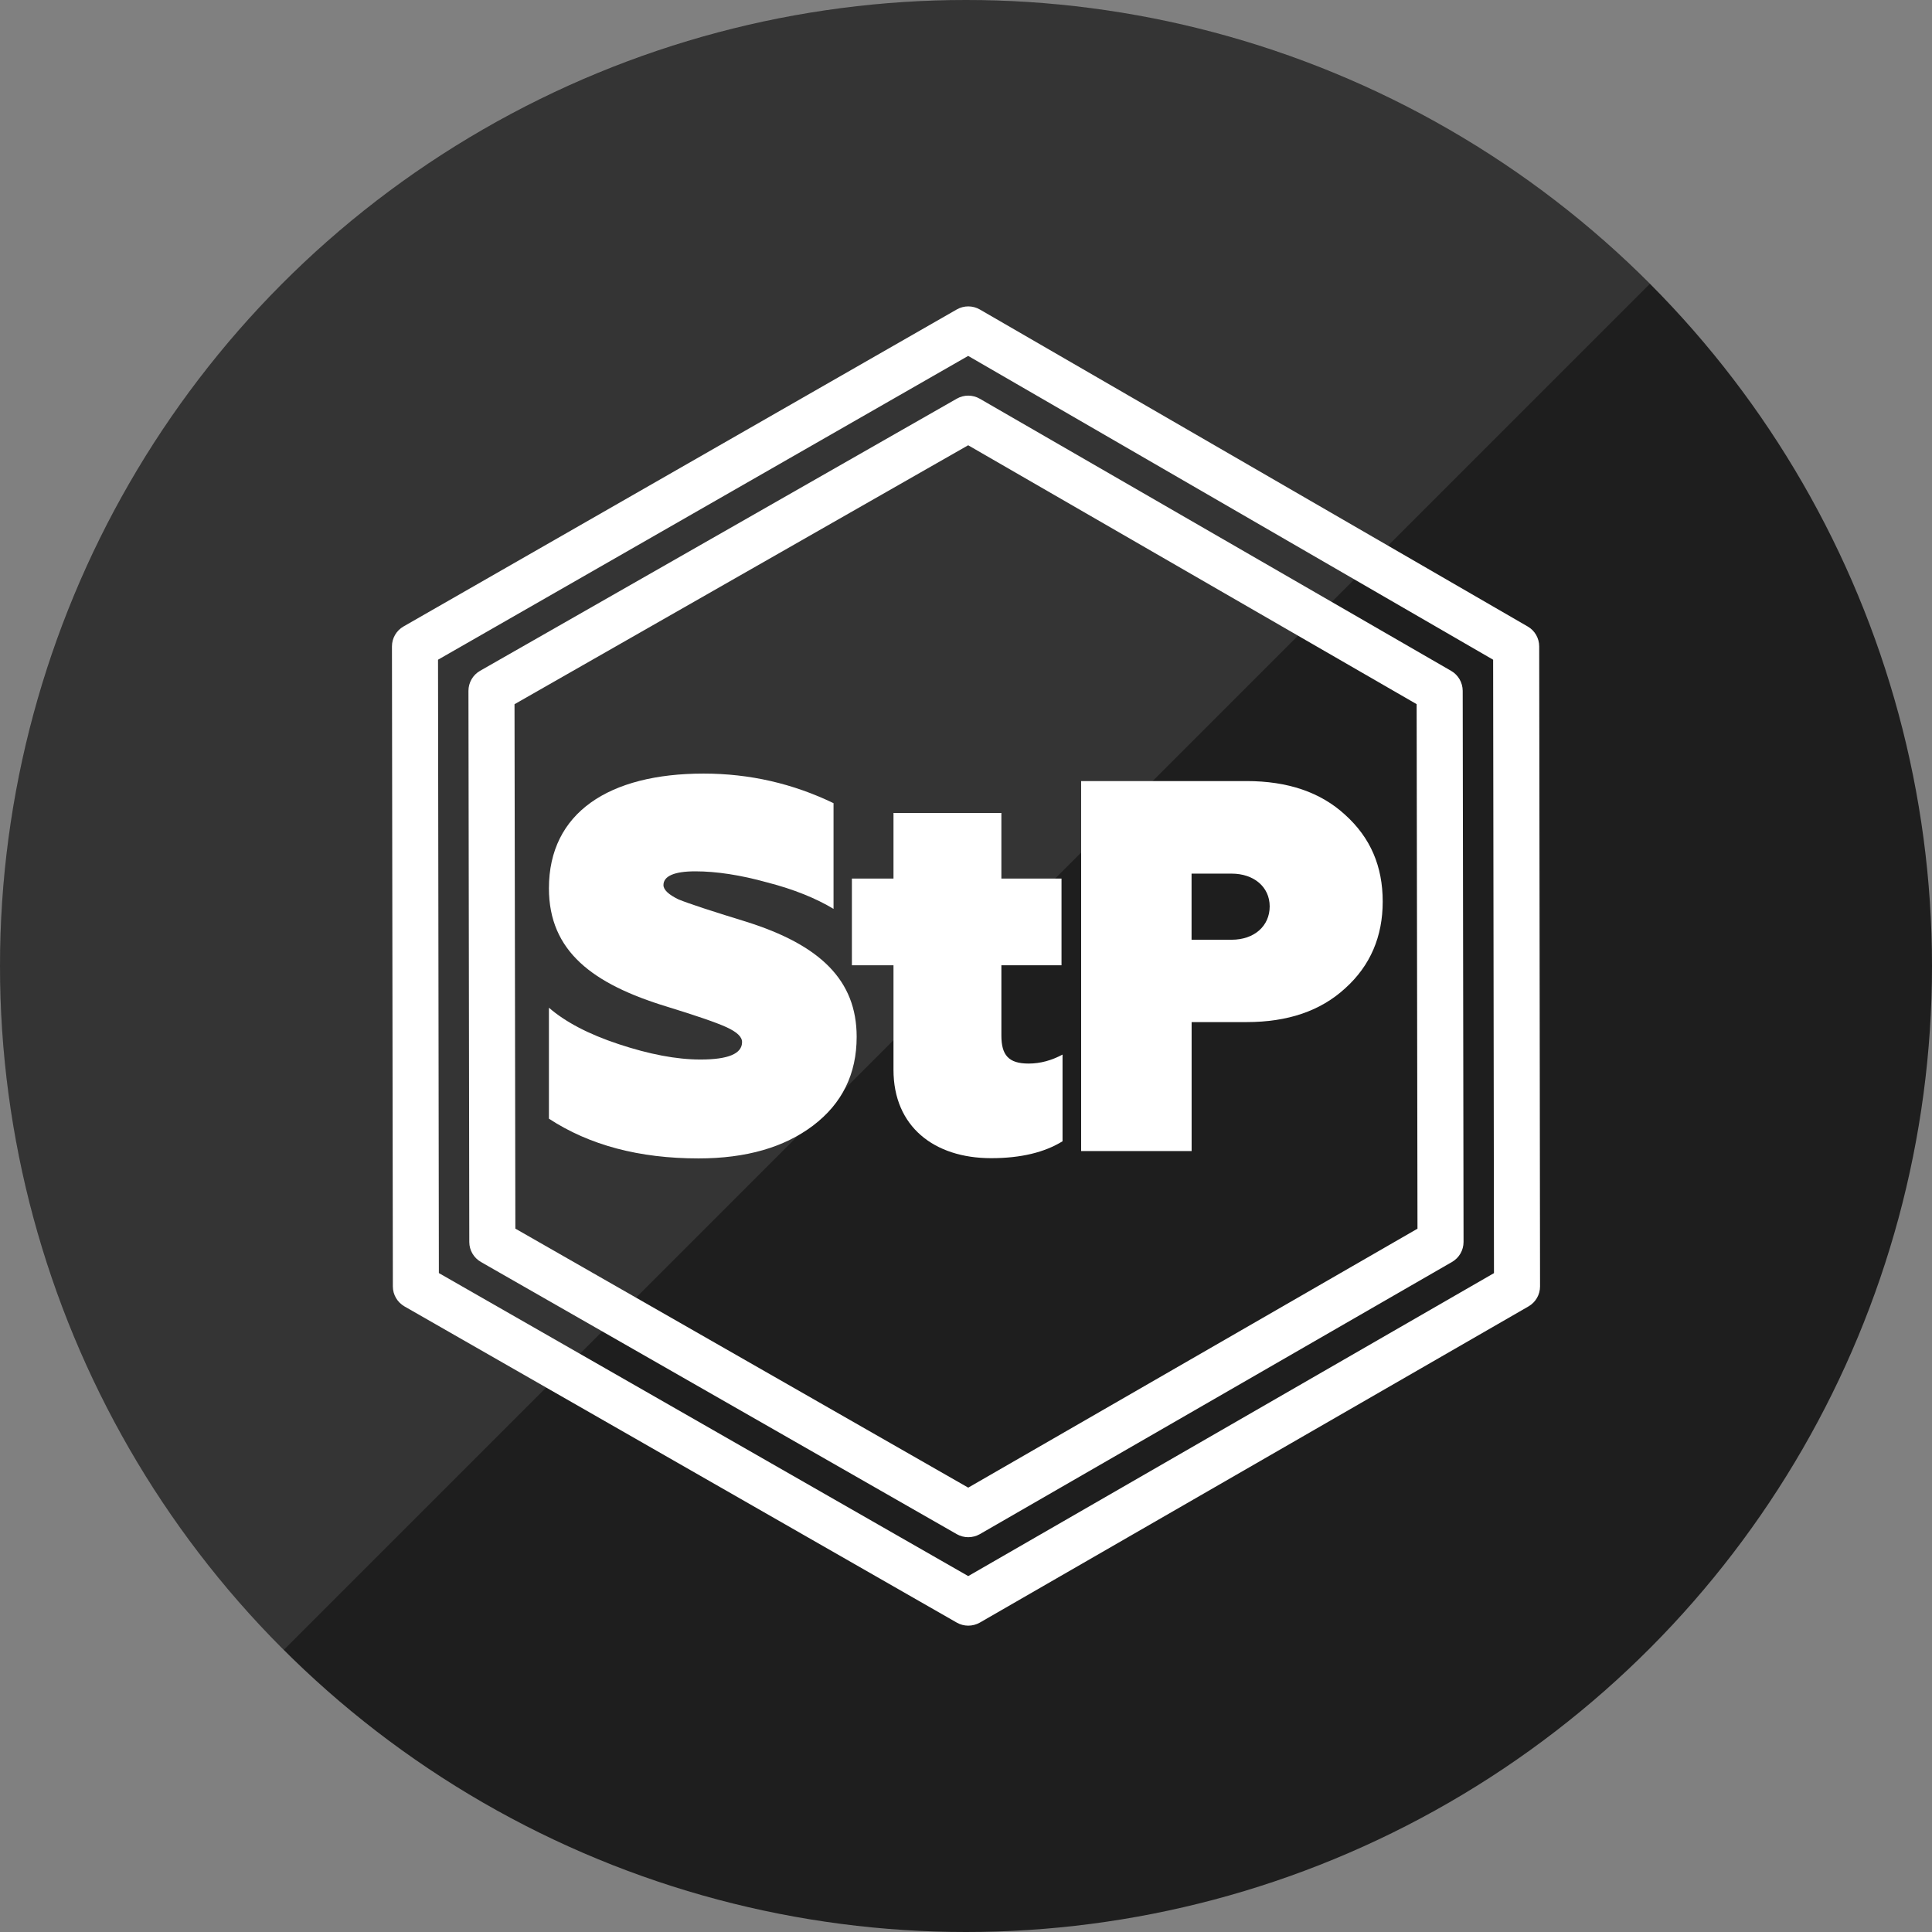
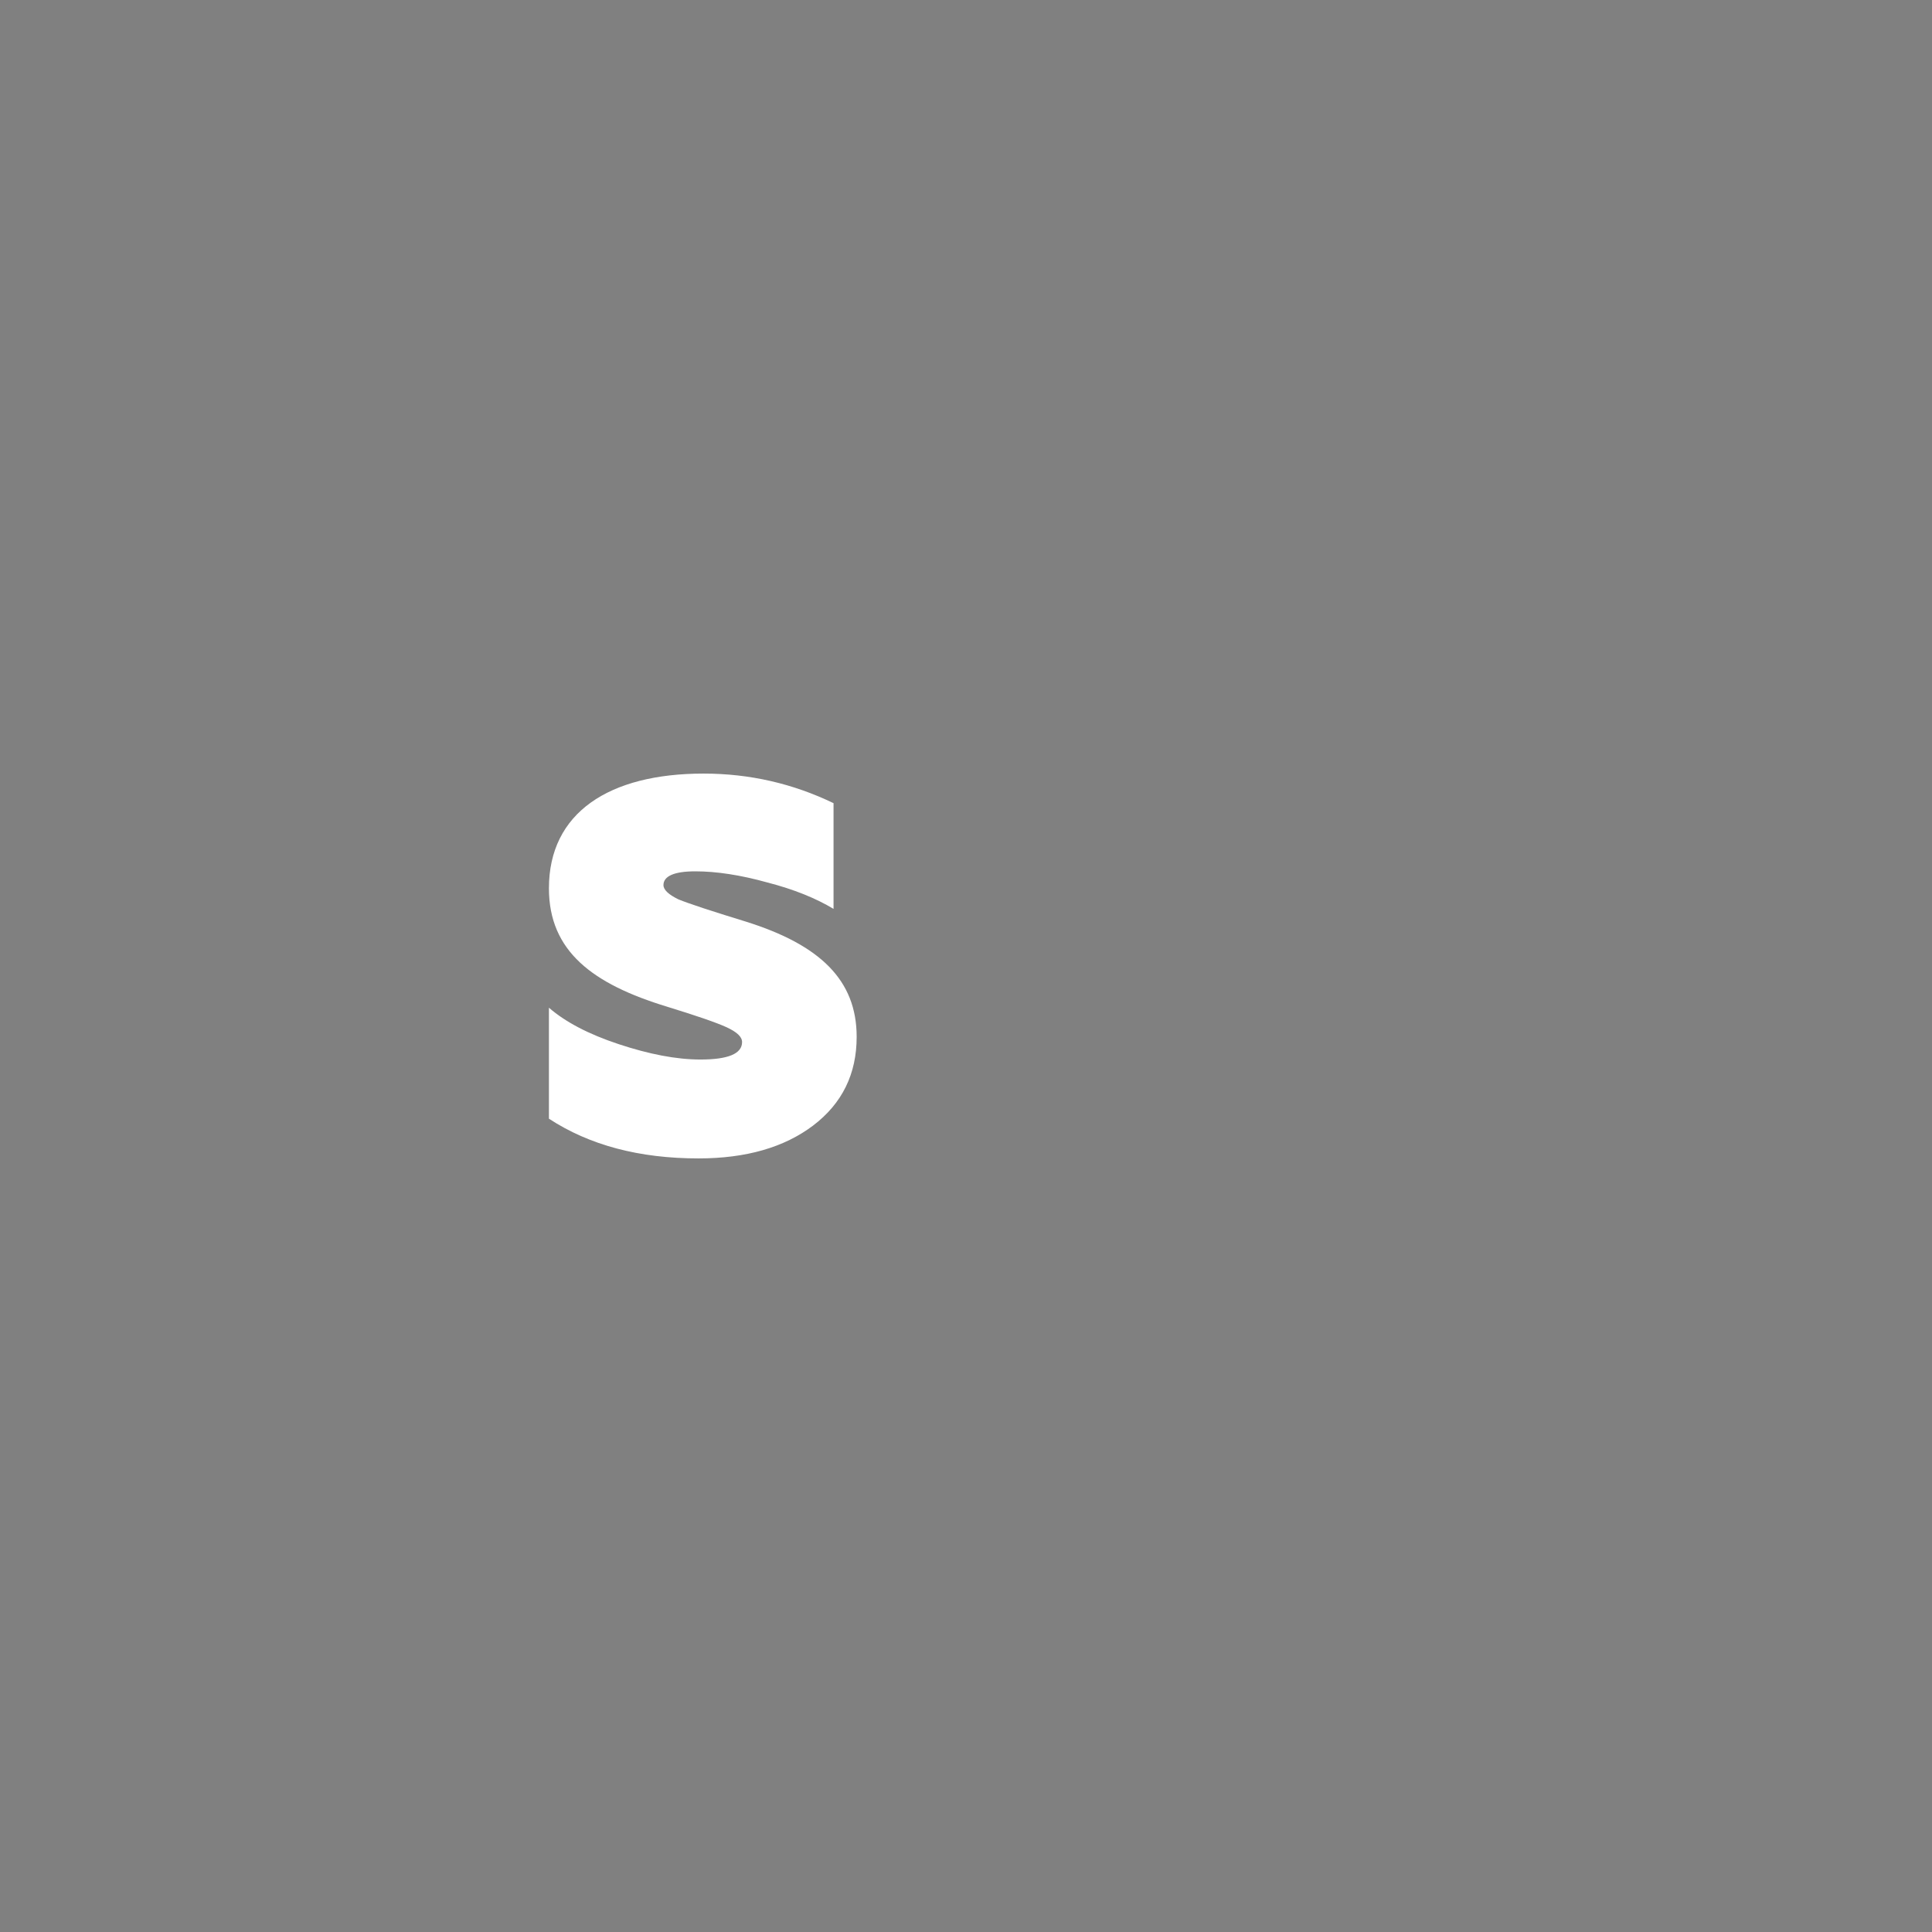
<svg xmlns="http://www.w3.org/2000/svg" version="1.1" id="Слой_1" x="0px" y="0px" width="32px" height="32px" viewBox="0 0 32 32" style="enable-background:new 0 0 32 32;" xml:space="preserve">
  <rect x="0" y="0" width="32" height="32" fill="#808080" stroke="none" />
  <style type="text/css">
	.st0{fill:#1E1E1E;}
	.st1{opacity:0.1;fill:#FFFFFF;}
	.st2{fill-rule:evenodd;clip-rule:evenodd;fill:#FFFFFF;}
	.st3{fill:#FFFFFF;}
</style>
  <g>
-     <circle class="st0" cx="16" cy="16" r="16" />
-     <path class="st1" d="M16,0C7.163,0,0,7.163,0,16c0,4.425,1.797,8.43,4.701,11.327L27.327,4.701   C24.43,1.797,20.425,0,16,0z" />
    <g>
-       <path class="st2" d="M14.799,17.721c0,0.937,0.672,1.462,1.617,1.462c0.493,0,0.885-0.096,1.183-0.28    v-1.436c-0.179,0.096-0.366,0.149-0.562,0.149c-0.332,0-0.451-0.14-0.451-0.464v-1.164h0.996    v-1.436h-0.996v-1.086h-1.787v1.086h-0.689v1.436h0.689V17.721z" />
      <path class="st2" d="M11.569,19.187c0.791,0,1.421-0.184,1.897-0.543    c0.485-0.368,0.723-0.858,0.723-1.471c0-0.937-0.604-1.523-1.838-1.909    c-0.57-0.175-0.945-0.298-1.115-0.368c-0.162-0.079-0.247-0.158-0.247-0.236    c0-0.149,0.179-0.228,0.528-0.228c0.349,0,0.749,0.061,1.191,0.184    c0.442,0.114,0.808,0.263,1.098,0.438v-1.751c-0.672-0.324-1.387-0.49-2.153-0.49    c-1.566,0-2.561,0.648-2.561,1.9c0,1.042,0.723,1.585,1.957,1.961    c0.485,0.149,0.817,0.263,0.987,0.341c0.17,0.079,0.255,0.158,0.255,0.245    c0,0.193-0.23,0.289-0.689,0.289c-0.4,0-0.851-0.088-1.353-0.254    c-0.502-0.166-0.885-0.368-1.157-0.604v1.838C9.764,18.969,10.59,19.187,11.569,19.187z" />
-       <path class="st2" d="M17.907,12.937v6.128h1.83v-2.136h0.91c0.681,0,1.225-0.184,1.634-0.56    c0.417-0.376,0.621-0.858,0.621-1.436c0-0.587-0.204-1.059-0.621-1.436    c-0.408-0.376-0.953-0.56-1.634-0.56H17.907L17.907,12.937z M19.736,15.564v-1.094h0.664    c0.366,0,0.63,0.219,0.63,0.543c0,0.324-0.255,0.552-0.63,0.552H19.736z" />
-       <path class="st3" d="M16.037,26.926c-0.065,0-0.131-0.017-0.189-0.05l-9.149-5.238    c-0.118-0.068-0.192-0.194-0.192-0.33L6.492,10.707c0-0.137,0.073-0.263,0.192-0.331l9.164-5.251    c0.118-0.067,0.263-0.067,0.381,0.001l9.075,5.251c0.118,0.068,0.19,0.194,0.19,0.33    l0.014,10.6c0,0.137-0.073,0.263-0.191,0.331l-9.089,5.238    C16.169,26.909,16.103,26.926,16.037,26.926z M7.269,21.086l8.768,5.019l8.708-5.018l-0.014-10.16    L16.036,5.895L7.255,10.927L7.269,21.086z M16.037,25.461c-0.065,0-0.131-0.017-0.189-0.05    l-7.883-4.509c-0.118-0.068-0.192-0.194-0.192-0.33l-0.014-9.129    c-0-0.137,0.073-0.264,0.192-0.332l7.897-4.508c0.118-0.067,0.262-0.067,0.38,0.001    l7.808,4.508c0.118,0.068,0.19,0.194,0.191,0.33l0.014,9.129    c0,0.137-0.073,0.263-0.191,0.331l-7.822,4.509C16.169,25.444,16.103,25.461,16.037,25.461z     M8.536,20.35l7.501,4.29l7.441-4.289l-0.014-8.688l-7.428-4.288l-7.514,4.289L8.536,20.35z" />
    </g>
  </g>
</svg>